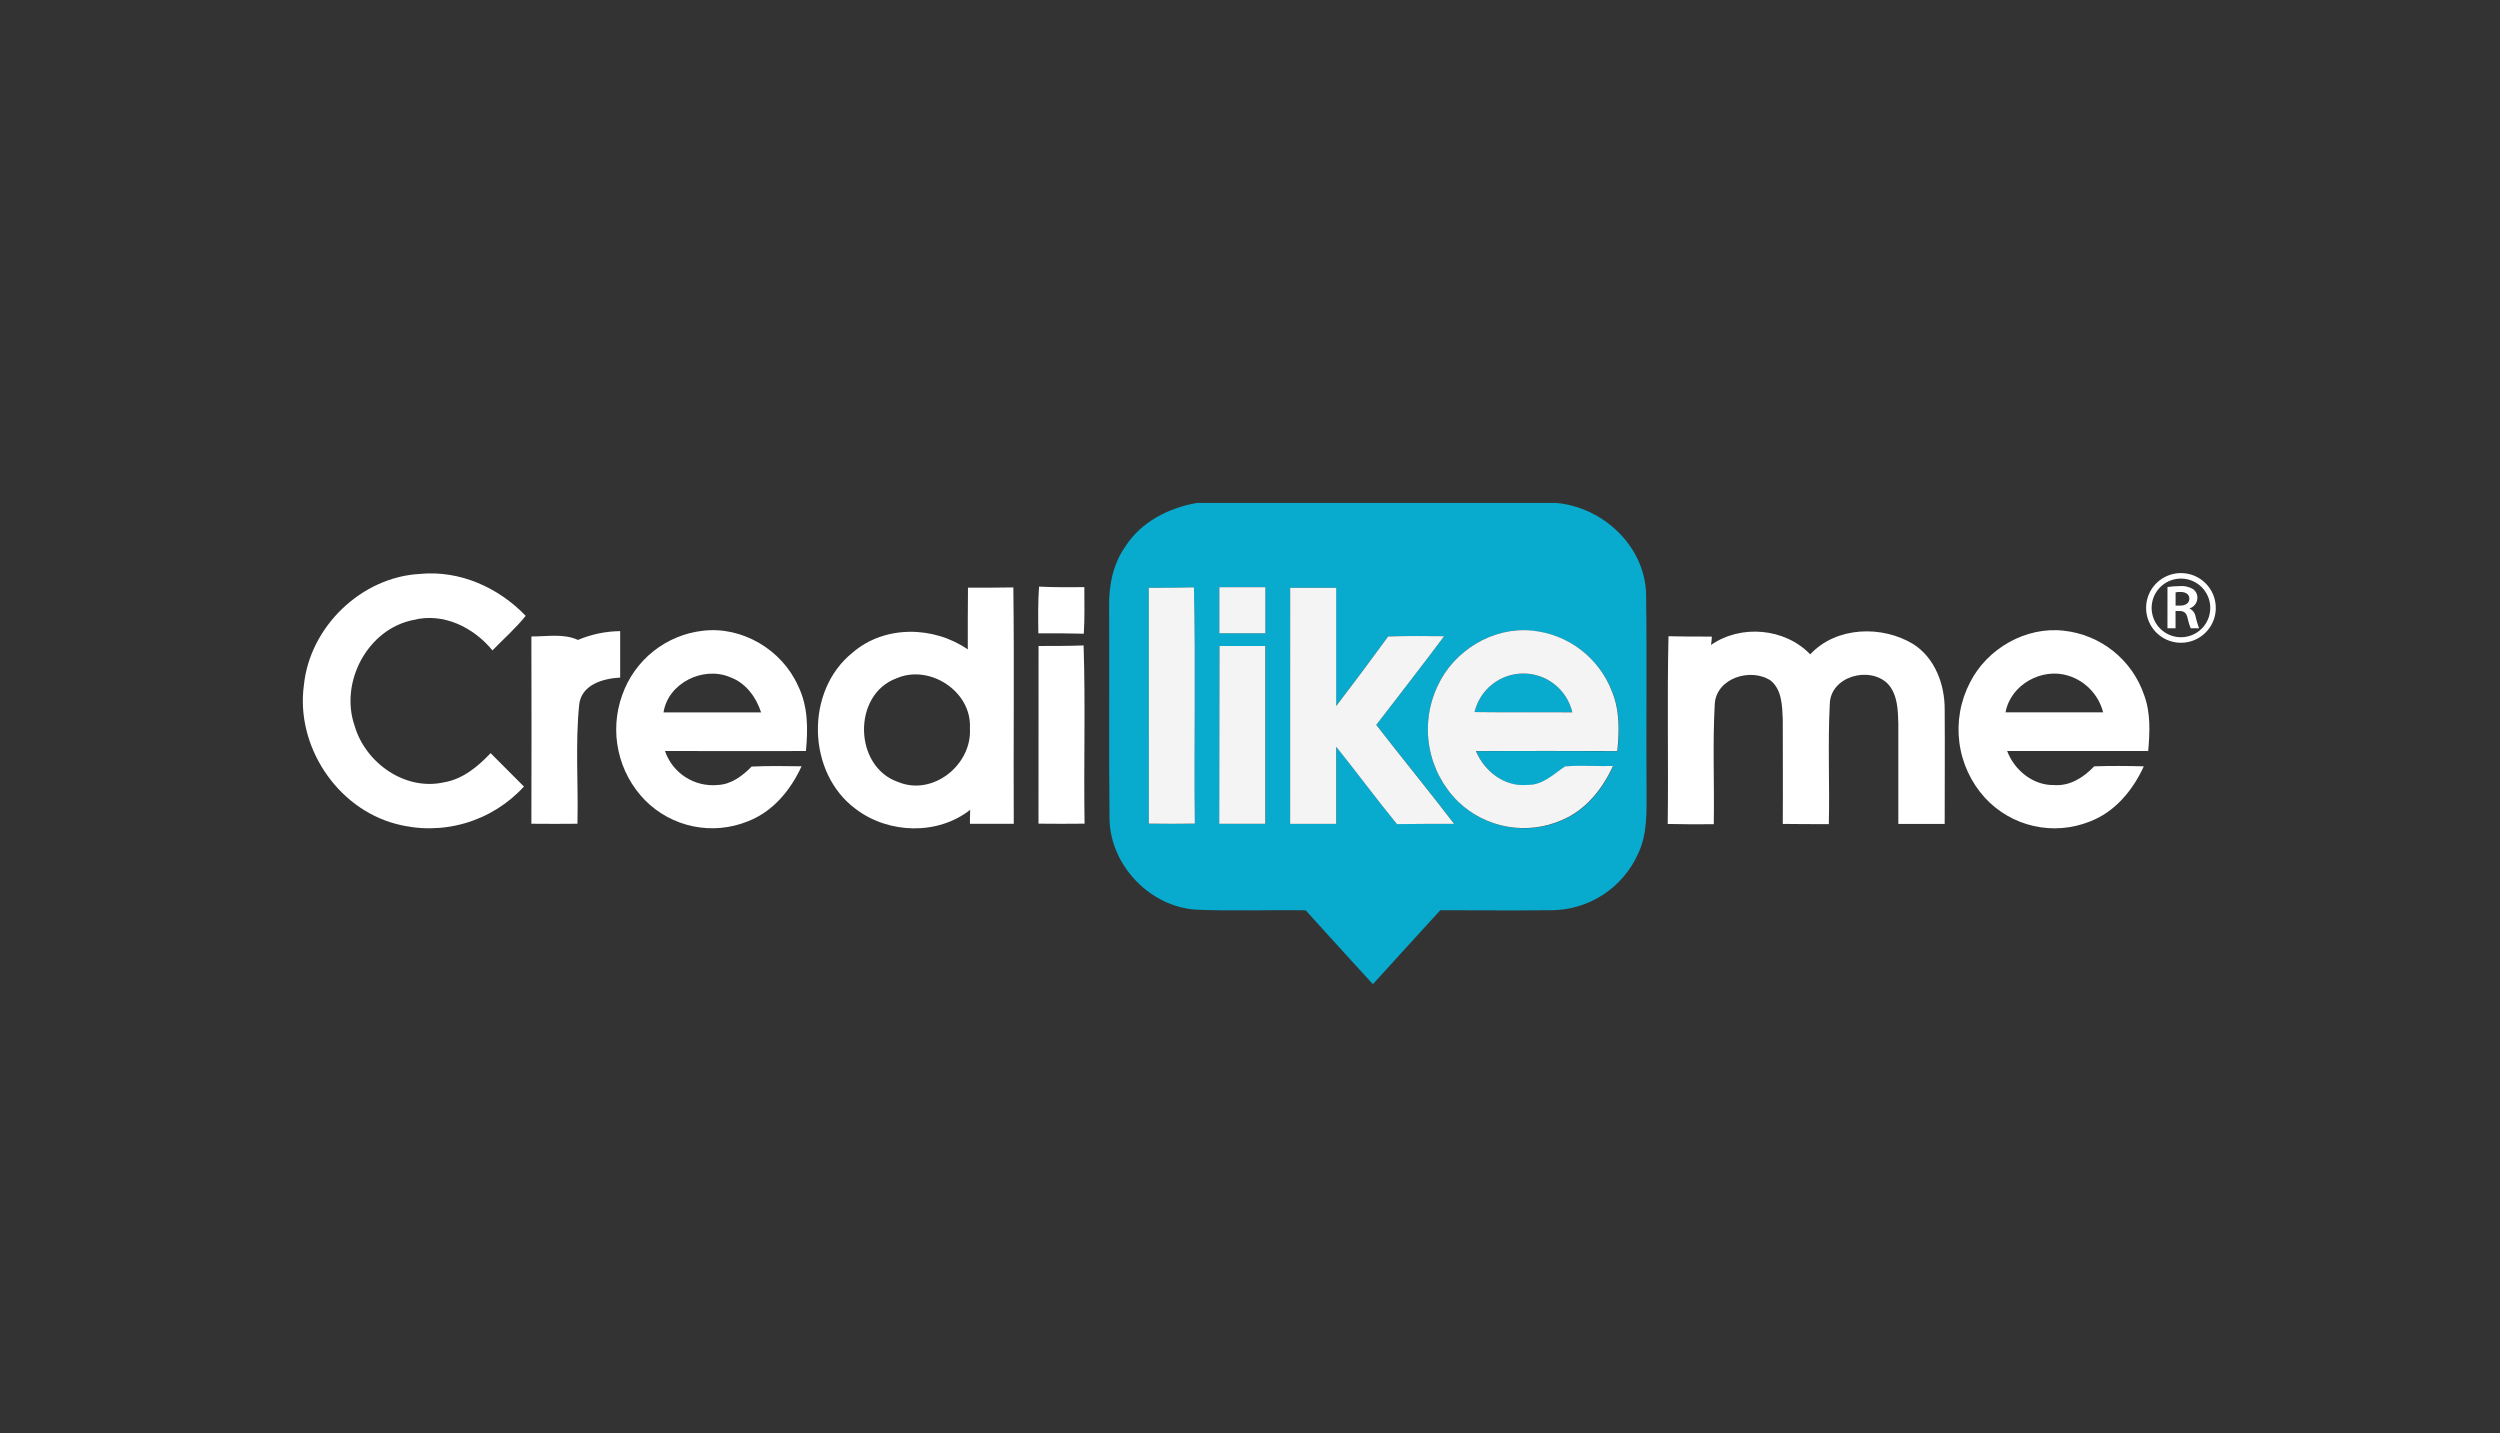
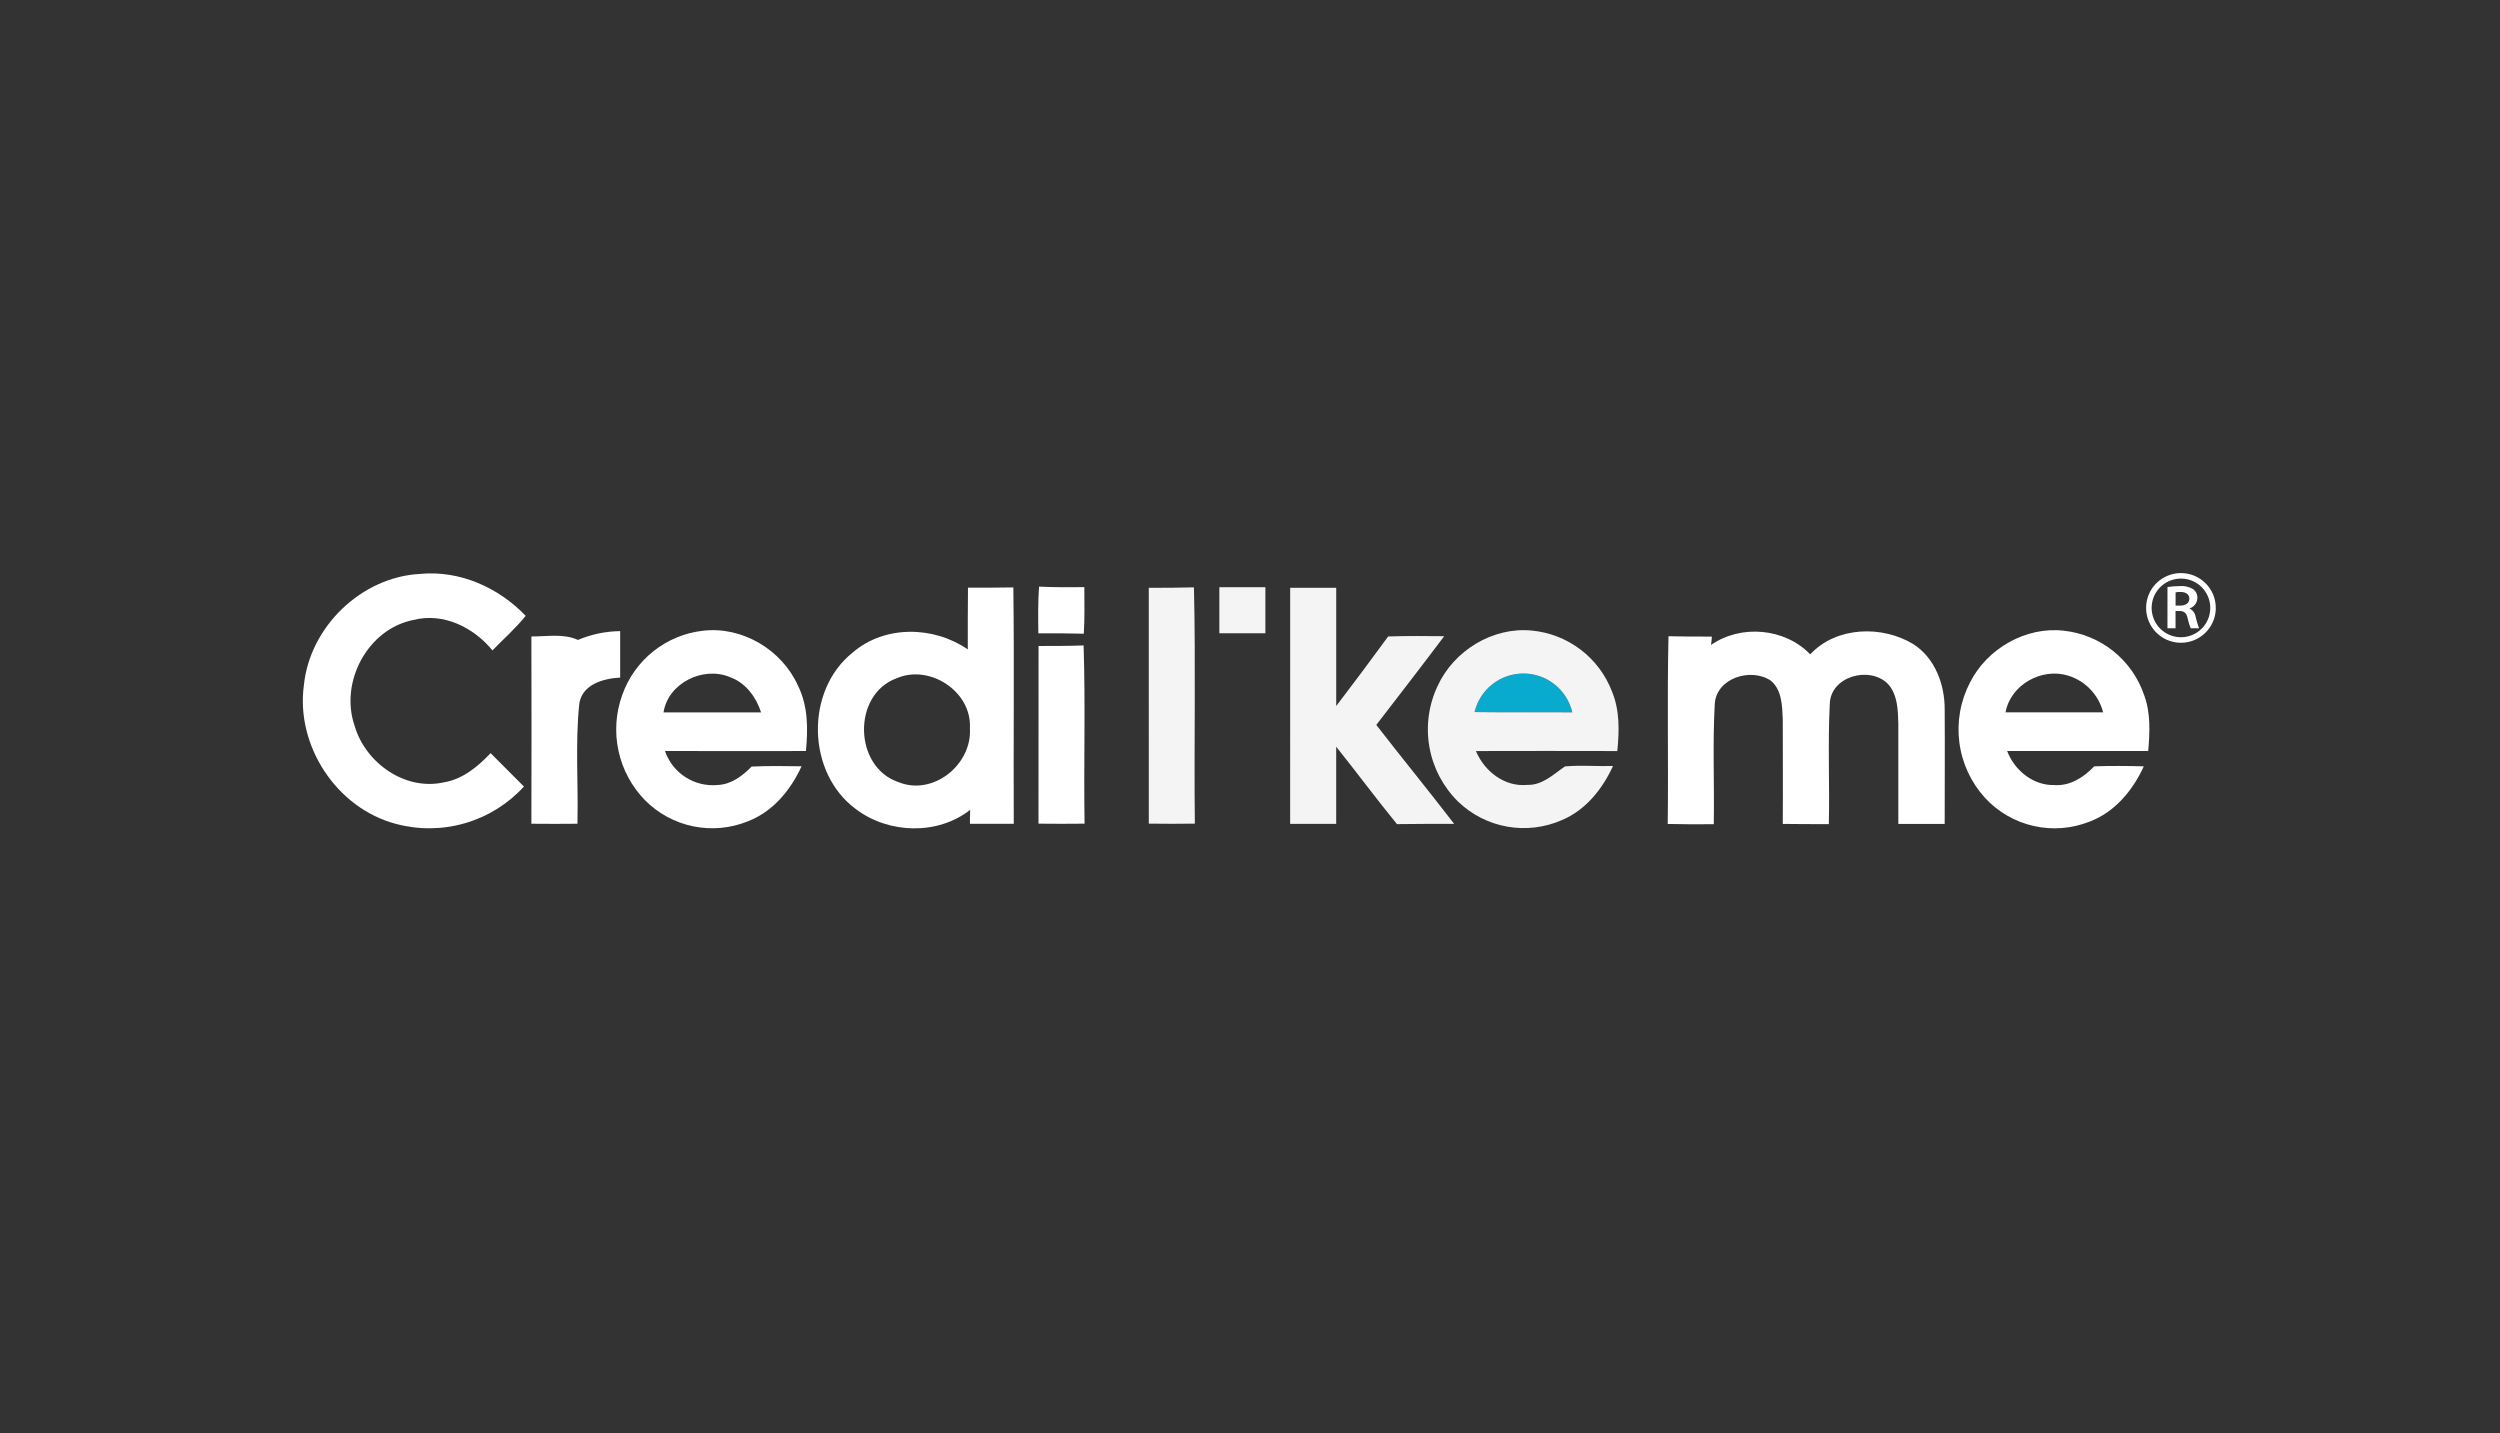
<svg xmlns="http://www.w3.org/2000/svg" width="157" height="90" viewBox="0 0 157 90" fill="none">
  <rect x="0" y="0" width="157" height="90" fill="#333333" stroke="none" />
  <g clip-path="url(#clip0_6_1826)">
    <g clip-path="url(#clip1_6_1826)">
-       <path d="M75.165 31.584H97.725C100.648 31.841 103.282 34.271 103.374 37.273C103.434 41.392 103.374 45.511 103.402 49.63C103.402 50.967 103.468 52.372 102.875 53.608C102.404 54.662 101.64 55.558 100.673 56.189C99.706 56.819 98.578 57.158 97.423 57.163C95.1 57.185 92.777 57.163 90.451 57.163C89.029 58.703 87.632 60.263 86.217 61.807C84.805 60.266 83.398 58.72 81.997 57.168C79.7 57.132 77.399 57.226 75.102 57.127C72.21 56.937 69.723 54.334 69.677 51.43C69.629 47.017 69.677 42.604 69.653 38.194C69.619 36.844 69.875 35.452 70.66 34.338C71.648 32.772 73.391 31.897 75.165 31.584ZM72.143 36.914C72.143 41.853 72.143 46.794 72.143 51.736C73.106 51.736 74.071 51.736 75.034 51.736C74.984 46.791 75.095 41.843 74.977 36.898C74.032 36.914 73.087 36.919 72.143 36.914ZM76.577 36.876V39.768H79.469C79.469 38.804 79.469 37.84 79.469 36.876C78.505 36.871 77.541 36.871 76.575 36.876H76.577ZM81.026 36.914C81.026 41.856 81.026 46.797 81.026 51.736C81.99 51.736 82.954 51.736 83.918 51.736C83.918 50.124 83.918 48.506 83.918 46.892C85.202 48.502 86.431 50.157 87.735 51.753C88.94 51.726 90.128 51.753 91.324 51.736C89.719 49.644 88.049 47.605 86.436 45.523C87.863 43.67 89.292 41.821 90.7 39.951C89.526 39.951 88.352 39.927 87.181 39.968C86.101 41.438 85.011 42.894 83.91 44.337C83.91 41.862 83.91 39.389 83.91 36.914C82.946 36.911 81.984 36.911 81.023 36.914H81.026ZM90.278 43.089C89.714 44.286 89.537 45.629 89.772 46.932C90.006 48.234 90.64 49.432 91.586 50.357C92.435 51.172 93.506 51.718 94.664 51.924C95.822 52.13 97.016 51.989 98.093 51.517C99.592 50.89 100.648 49.56 101.311 48.118C100.306 48.118 99.296 48.056 98.296 48.142C97.573 48.641 96.871 49.336 95.917 49.304C94.493 49.437 93.235 48.446 92.702 47.178C95.662 47.15 98.619 47.178 101.58 47.178C101.706 45.923 101.74 44.607 101.241 43.421C100.839 42.379 100.153 41.471 99.262 40.797C98.371 40.124 97.309 39.713 96.197 39.611C93.736 39.358 91.292 40.862 90.278 43.089ZM76.584 40.568C76.584 44.291 76.584 48.013 76.584 51.736C77.548 51.736 78.512 51.736 79.476 51.736C79.476 48.013 79.476 44.291 79.476 40.568C78.507 40.565 77.543 40.565 76.584 40.568Z" fill="#08AACD" />
      <path d="M92.601 44.718C92.766 44.027 93.16 43.411 93.718 42.972C94.277 42.532 94.967 42.294 95.678 42.296C96.389 42.298 97.078 42.54 97.634 42.983C98.19 43.425 98.58 44.043 98.742 44.735C96.693 44.718 94.647 44.754 92.601 44.718Z" fill="#08AACD" />
      <path d="M19.084 43.031C19.455 39.368 22.685 36.239 26.374 36.042C28.866 35.801 31.308 36.893 33.014 38.676C32.383 39.459 31.628 40.122 30.927 40.845C29.741 39.399 27.84 38.45 25.948 38.936C23.08 39.512 21.321 42.843 22.27 45.581C22.947 47.911 25.435 49.678 27.876 49.131C29.059 48.935 30.011 48.142 30.811 47.297C31.507 47.999 32.204 48.698 32.903 49.396C31.906 50.486 30.628 51.282 29.209 51.695C27.791 52.108 26.285 52.123 24.859 51.738C21.145 50.76 18.564 46.834 19.084 43.031Z" fill="white" />
      <path d="M136.964 35.989C136.531 35.989 136.108 36.117 135.748 36.358C135.388 36.598 135.108 36.94 134.942 37.34C134.777 37.74 134.733 38.18 134.818 38.604C134.902 39.029 135.111 39.419 135.417 39.724C135.723 40.031 136.113 40.239 136.537 40.323C136.962 40.408 137.402 40.364 137.801 40.199C138.201 40.033 138.543 39.753 138.783 39.393C139.024 39.033 139.152 38.61 139.152 38.177C139.152 37.597 138.922 37.04 138.511 36.63C138.101 36.219 137.544 35.989 136.964 35.989ZM136.964 40.018C136.6 40.018 136.244 39.91 135.941 39.708C135.638 39.506 135.402 39.218 135.263 38.882C135.124 38.545 135.087 38.175 135.158 37.818C135.229 37.461 135.405 37.133 135.662 36.875C135.92 36.618 136.248 36.442 136.605 36.371C136.962 36.3 137.332 36.337 137.669 36.476C138.005 36.615 138.293 36.851 138.495 37.154C138.697 37.457 138.805 37.813 138.805 38.177C138.805 38.419 138.758 38.658 138.665 38.882C138.573 39.105 138.437 39.308 138.266 39.479C138.095 39.65 137.892 39.786 137.669 39.878C137.445 39.971 137.206 40.018 136.964 40.018Z" fill="white" />
      <path d="M136.118 36.864C136.374 36.826 136.633 36.807 136.892 36.808C137.196 36.78 137.5 36.855 137.757 37.02C137.835 37.084 137.898 37.164 137.94 37.256C137.981 37.347 138.001 37.447 137.998 37.548C137.994 37.698 137.944 37.843 137.853 37.962C137.762 38.081 137.636 38.168 137.492 38.211C137.594 38.257 137.683 38.327 137.751 38.416C137.819 38.505 137.864 38.609 137.882 38.719C137.937 38.97 138.01 39.215 138.102 39.455H137.574C137.492 39.253 137.429 39.045 137.386 38.833C137.306 38.488 137.174 38.38 136.882 38.37H136.624V39.455H136.116L136.118 36.864ZM136.627 38.03H136.93C137.275 38.03 137.492 37.859 137.492 37.596C137.492 37.334 137.275 37.175 136.942 37.175C136.837 37.172 136.731 37.18 136.627 37.199V38.03Z" fill="white" />
      <path d="M60.789 36.907C61.736 36.907 62.688 36.907 63.638 36.89C63.7 41.838 63.638 46.788 63.664 51.736C62.746 51.736 61.828 51.736 60.912 51.736C60.912 51.517 60.912 51.075 60.929 50.856C58.885 52.464 55.803 52.365 53.757 50.818C50.663 48.552 50.544 43.378 53.547 40.98C55.562 39.242 58.647 39.312 60.777 40.782C60.772 39.491 60.78 38.211 60.789 36.907ZM56.302 42.597C53.521 43.617 53.61 48.14 56.389 49.104C58.587 50.025 61.059 48.02 60.91 45.73C61.035 43.419 58.384 41.693 56.302 42.597Z" fill="white" />
      <path d="M65.252 36.84C66.2 36.886 67.149 36.881 68.096 36.873C68.096 37.837 68.125 38.823 68.063 39.797C67.111 39.77 66.161 39.768 65.209 39.773C65.195 38.792 65.183 37.813 65.252 36.84Z" fill="white" />
      <path d="M36.296 40.187C37.136 39.832 38.036 39.645 38.947 39.635C38.947 40.607 38.947 41.579 38.947 42.551C37.88 42.609 36.537 42.983 36.376 44.224C36.12 46.713 36.325 49.229 36.263 51.731C35.299 51.741 34.335 51.741 33.371 51.731C33.382 47.812 33.382 43.892 33.371 39.97C34.347 39.977 35.376 39.77 36.296 40.187Z" fill="white" />
      <path d="M39.075 43.65C39.456 42.566 40.135 41.612 41.034 40.897C41.933 40.182 43.016 39.735 44.158 39.609C46.621 39.322 49.11 40.814 50.115 43.065C50.747 44.332 50.747 45.781 50.612 47.162C47.662 47.179 44.71 47.162 41.76 47.162C41.991 47.839 42.444 48.417 43.046 48.805C43.647 49.193 44.361 49.366 45.074 49.297C45.924 49.261 46.63 48.726 47.204 48.14C48.245 48.094 49.291 48.106 50.337 48.123C49.657 49.613 48.539 50.977 46.963 51.579C45.878 52.02 44.687 52.13 43.539 51.895C42.392 51.66 41.339 51.092 40.514 50.261C39.676 49.406 39.097 48.332 38.843 47.163C38.588 45.993 38.669 44.776 39.075 43.65ZM41.671 44.74H47.797C47.486 43.776 46.833 42.891 45.869 42.535C44.179 41.804 41.957 42.884 41.668 44.74H41.671Z" fill="white" />
      <path d="M107.451 40.503C109.329 39.197 112.091 39.438 113.681 41.093C115.31 39.341 118.195 39.252 120.164 40.457C121.519 41.327 122.135 42.988 122.126 44.554C122.143 46.95 122.126 49.345 122.126 51.743C121.162 51.743 120.183 51.743 119.215 51.743C119.215 49.649 119.215 47.55 119.215 45.455C119.193 44.588 119.173 43.609 118.549 42.937C117.402 41.8 114.934 42.474 114.91 44.231C114.78 46.735 114.91 49.249 114.85 51.755C113.886 51.755 112.922 51.755 111.958 51.741C111.975 49.548 111.958 47.355 111.958 45.161C111.922 44.328 111.905 43.335 111.216 42.751C109.97 41.903 107.774 42.573 107.685 44.226C107.548 46.733 107.668 49.251 107.625 51.76C106.661 51.771 105.697 51.766 104.733 51.745C104.783 47.817 104.692 43.884 104.781 39.956C105.687 39.977 106.596 39.98 107.504 39.977C107.509 40.086 107.473 40.363 107.451 40.503Z" fill="white" />
      <path d="M123.721 42.85C124.801 40.725 127.218 39.334 129.609 39.609C130.744 39.732 131.821 40.176 132.713 40.889C133.605 41.603 134.276 42.555 134.646 43.636C135.07 44.761 135.007 45.983 134.908 47.162C131.956 47.162 129.004 47.162 126.049 47.162C126.5 48.367 127.674 49.331 128.999 49.302C129.992 49.377 130.857 48.82 131.515 48.126C132.551 48.09 133.59 48.099 134.631 48.126C133.944 49.627 132.816 50.998 131.235 51.594C130.118 52.04 128.892 52.138 127.718 51.873C126.544 51.608 125.478 50.993 124.661 50.109C123.779 49.141 123.216 47.926 123.048 46.628C122.88 45.329 123.115 44.011 123.721 42.85ZM125.948 44.735C127.988 44.735 130.031 44.735 132.077 44.735C131.94 44.199 131.669 43.707 131.29 43.306C130.91 42.904 130.434 42.605 129.908 42.438C128.247 41.901 126.264 42.988 125.948 44.735Z" fill="white" />
      <path d="M65.221 40.568C66.166 40.568 67.108 40.568 68.05 40.534C68.173 44.26 68.05 48.005 68.111 51.726C67.147 51.737 66.183 51.737 65.218 51.726C65.22 48.008 65.221 44.289 65.221 40.568Z" fill="white" />
      <path d="M72.143 36.914C73.087 36.914 74.032 36.914 74.979 36.886C75.097 41.831 74.979 46.779 75.037 51.724C74.073 51.738 73.109 51.738 72.145 51.724C72.143 46.79 72.143 41.853 72.143 36.914Z" fill="#F4F4F4" />
      <path d="M76.575 36.876H79.466V39.768C78.502 39.768 77.539 39.768 76.575 39.768C76.572 38.804 76.572 37.842 76.575 36.876Z" fill="#F4F4F4" />
      <path d="M81.023 36.914C81.987 36.914 82.951 36.914 83.915 36.914V44.337C85.021 42.891 86.108 41.435 87.176 39.97C88.347 39.929 89.521 39.944 90.695 39.953C89.29 41.824 87.858 43.67 86.431 45.525C88.044 47.608 89.716 49.646 91.319 51.738C90.114 51.738 88.926 51.738 87.73 51.755C86.427 50.16 85.2 48.504 83.913 46.894V51.738C82.949 51.738 81.985 51.738 81.021 51.738C81.018 46.796 81.019 41.855 81.023 36.914Z" fill="#F4F4F4" />
      <path d="M90.278 43.089C91.292 40.864 93.736 39.361 96.192 39.599C97.303 39.703 98.362 40.114 99.252 40.788C100.141 41.461 100.825 42.369 101.226 43.409C101.725 44.595 101.694 45.911 101.566 47.166C98.604 47.166 95.645 47.15 92.688 47.166C93.22 48.434 94.478 49.425 95.903 49.292C96.867 49.321 97.551 48.629 98.281 48.13C99.284 48.044 100.291 48.13 101.296 48.106C100.634 49.552 99.578 50.878 98.079 51.505C97.001 51.977 95.808 52.118 94.65 51.912C93.491 51.706 92.42 51.16 91.572 50.345C90.631 49.419 90.001 48.223 89.769 46.923C89.537 45.623 89.715 44.283 90.278 43.089ZM92.601 44.718C94.647 44.747 96.698 44.718 98.742 44.735C98.58 44.043 98.19 43.425 97.634 42.983C97.078 42.54 96.389 42.298 95.678 42.296C94.967 42.294 94.277 42.532 93.718 42.972C93.16 43.411 92.766 44.027 92.601 44.718Z" fill="#F4F4F4" />
-       <path d="M76.584 40.568C77.548 40.568 78.507 40.568 79.462 40.568C79.462 44.291 79.462 48.013 79.462 51.736C78.498 51.736 77.534 51.736 76.57 51.736C76.578 48.012 76.582 44.289 76.584 40.568Z" fill="#F4F4F4" />
    </g>
  </g>
  <defs>
    <clipPath id="clip0_6_1826">
      <rect width="121.393" height="33.99" fill="white" transform="translate(17.804 30.005)" />
    </clipPath>
    <clipPath id="clip1_6_1826">
      <rect width="120.179" height="30.226" fill="white" transform="translate(19.017 31.584)" />
    </clipPath>
  </defs>
</svg>